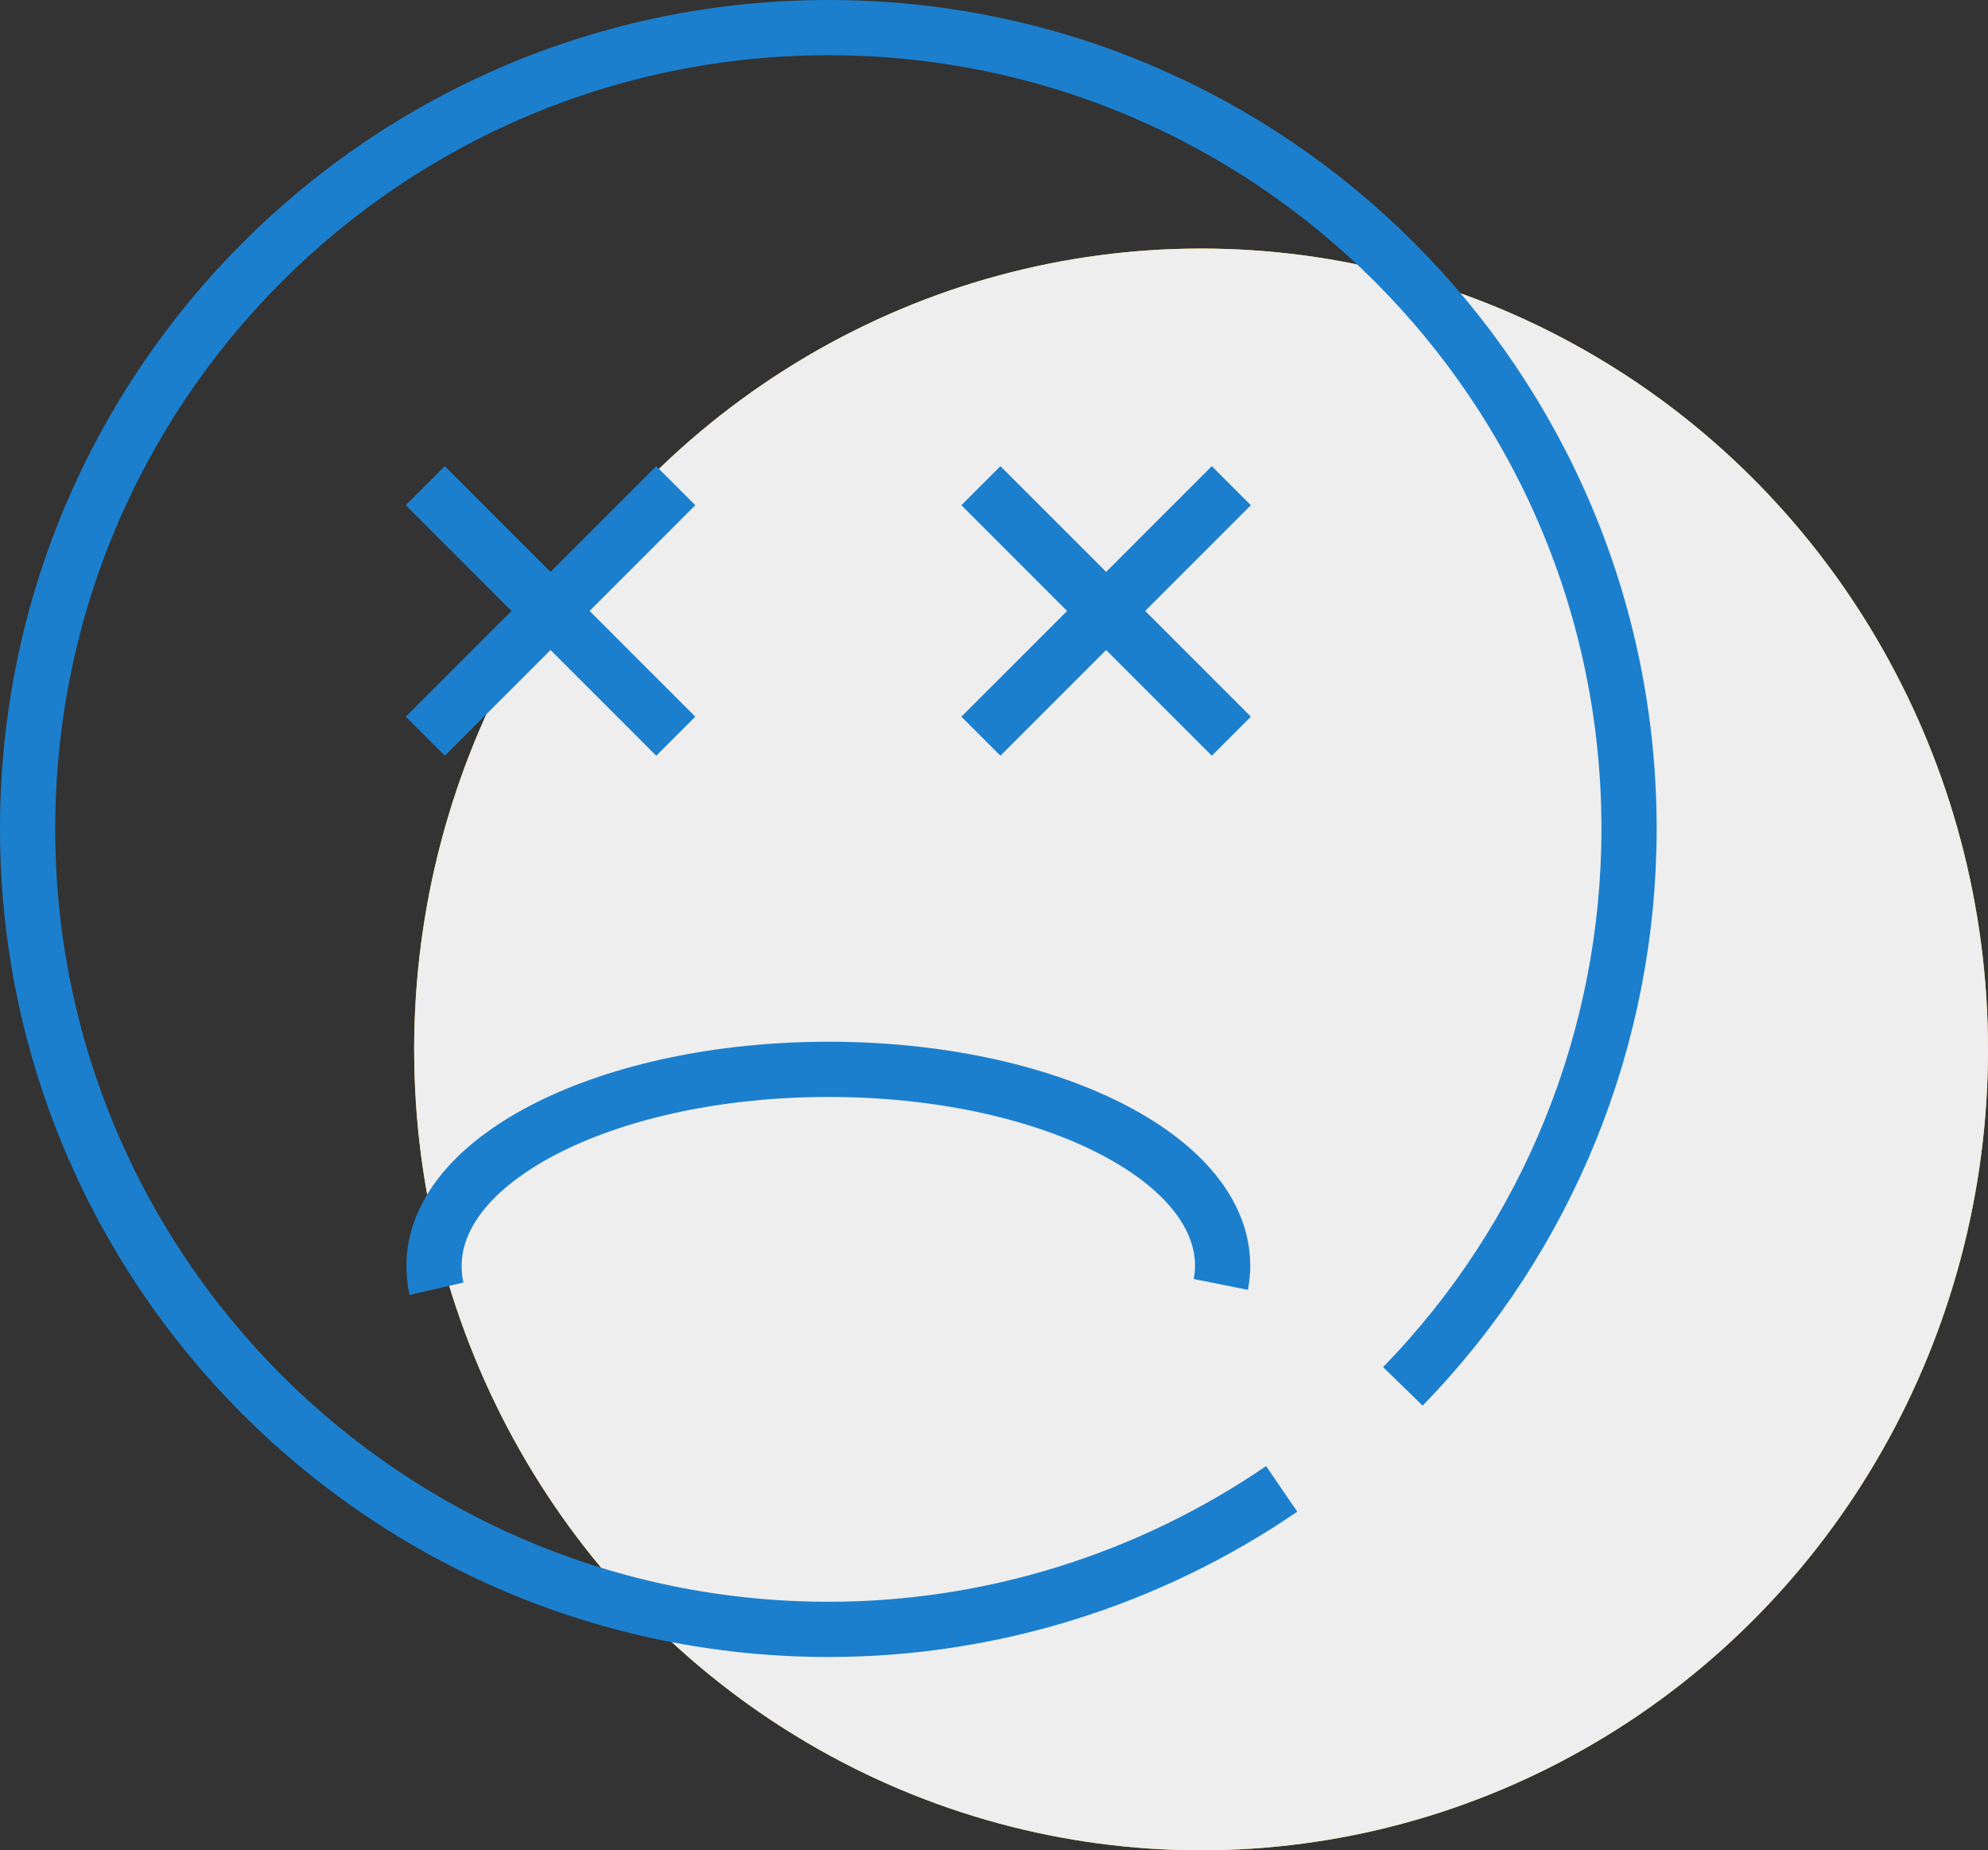
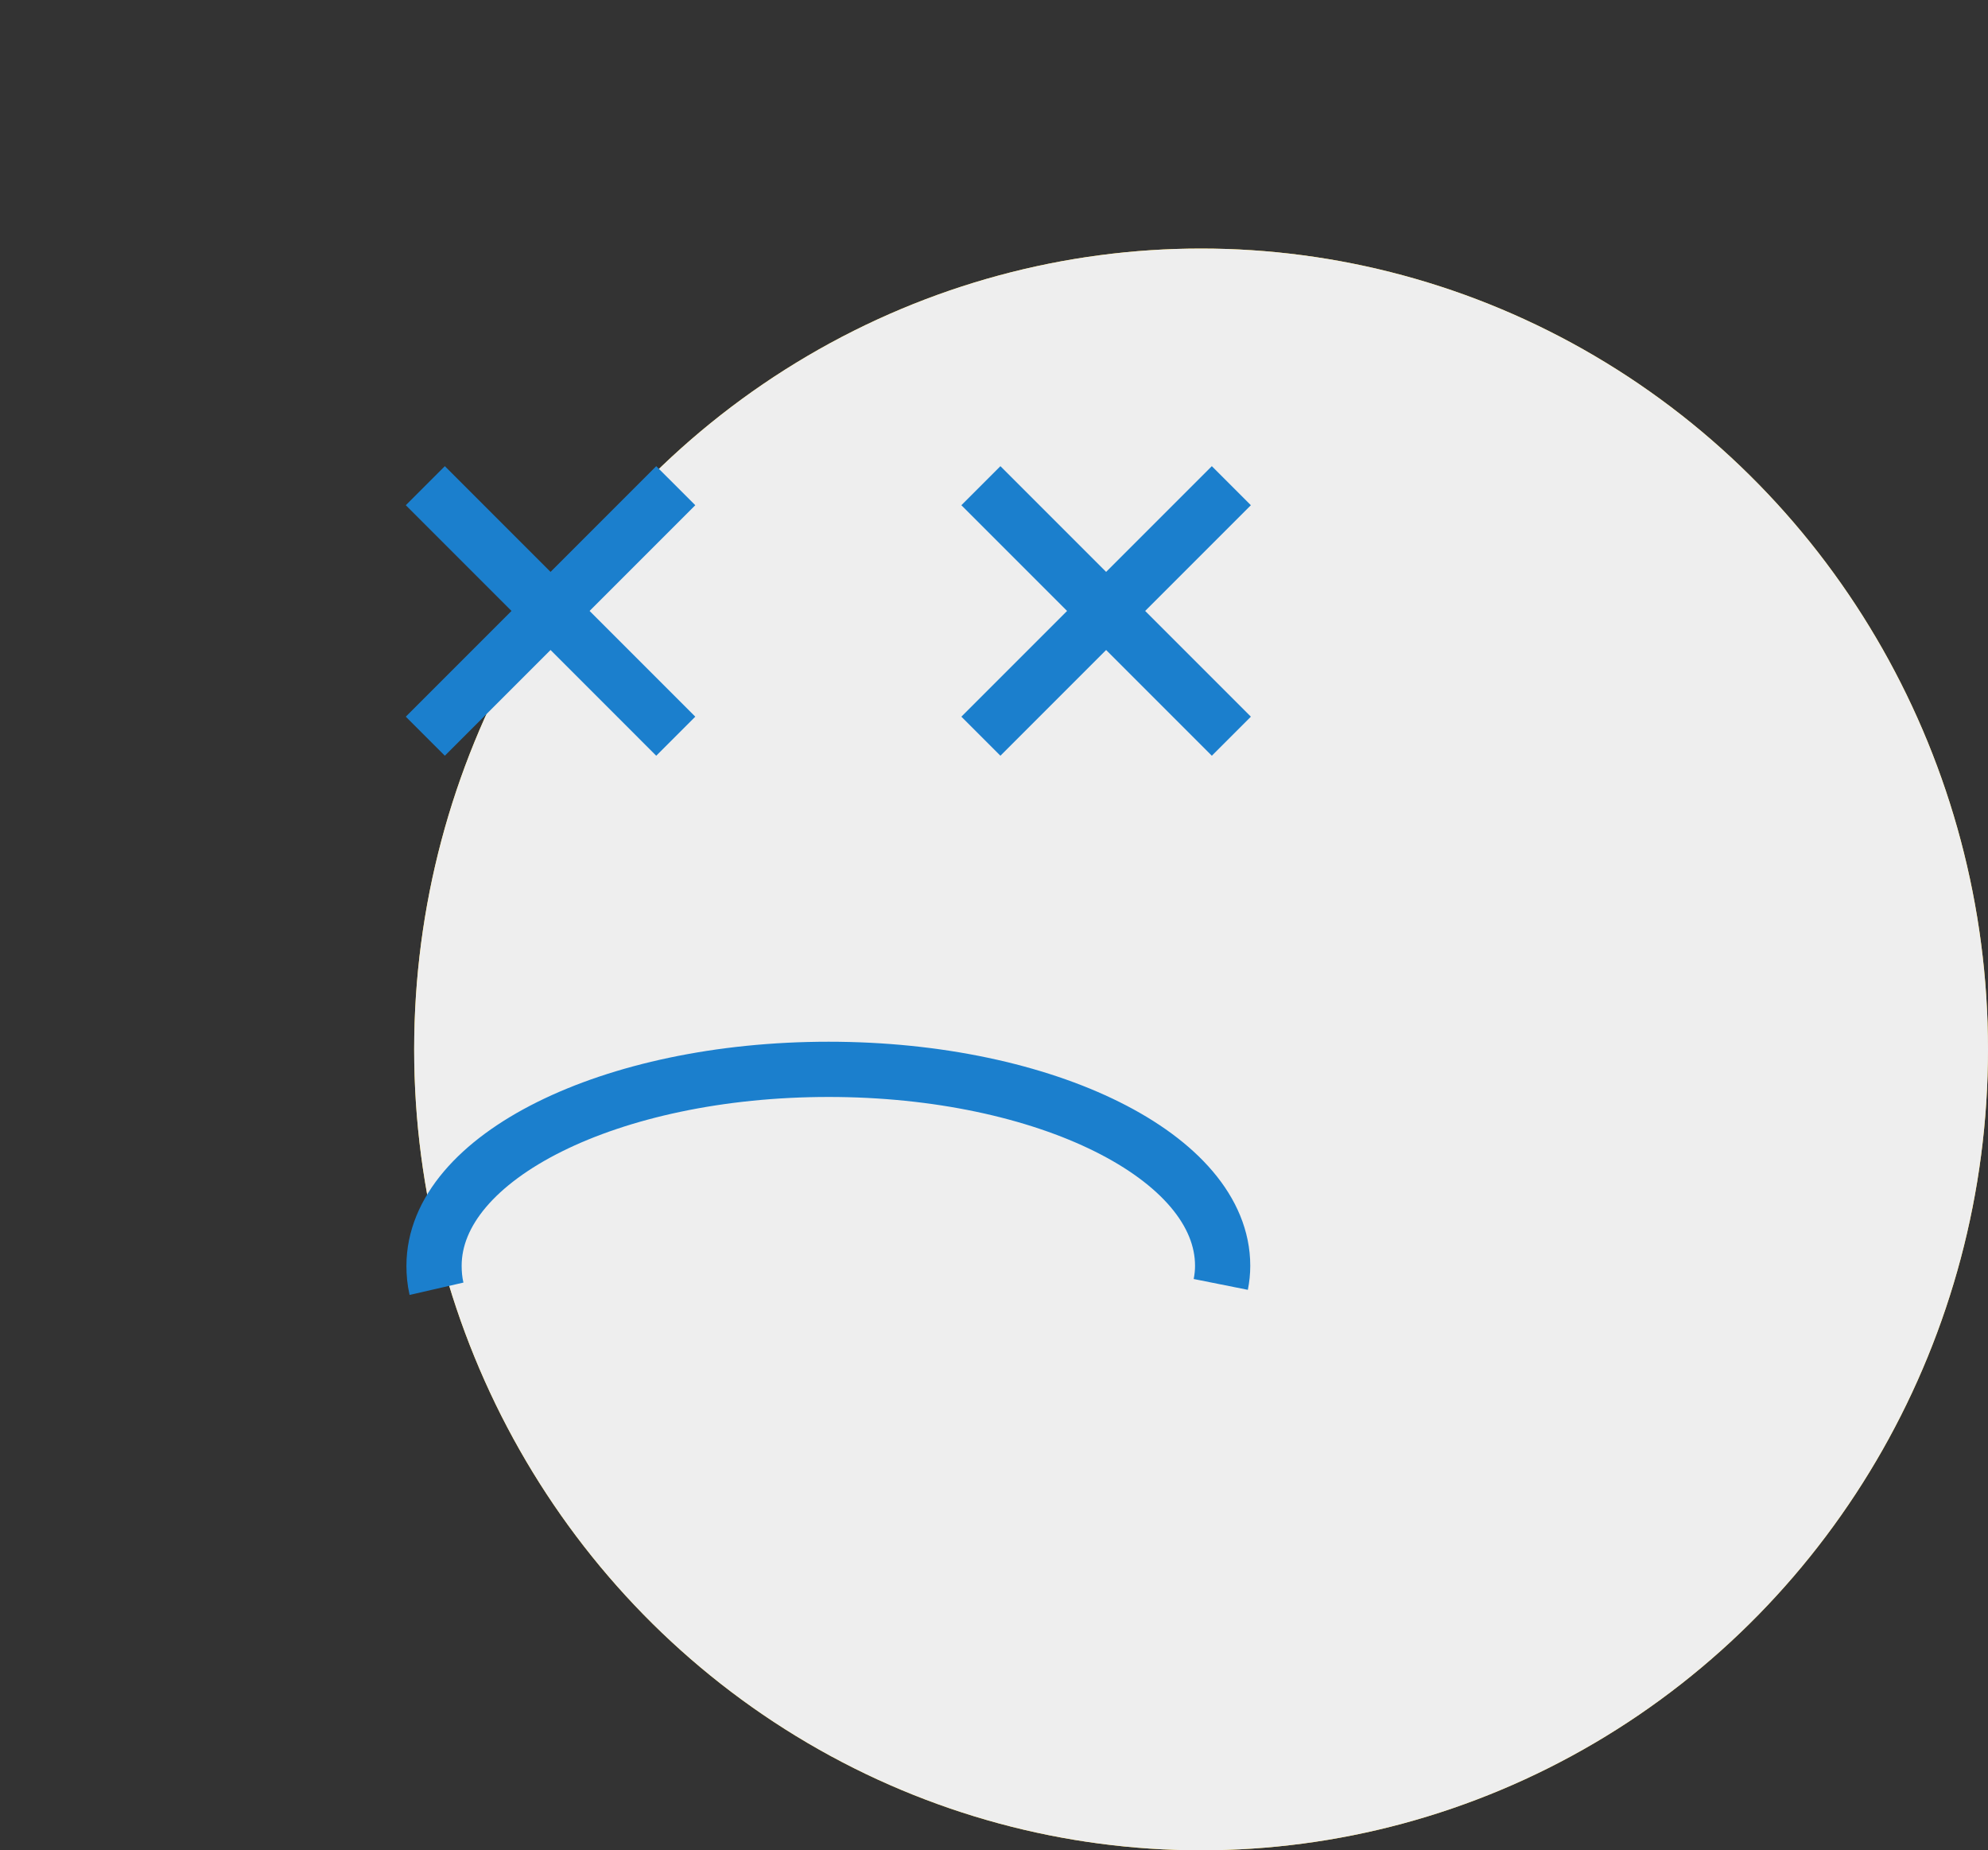
<svg xmlns="http://www.w3.org/2000/svg" width="72" height="67" viewBox="0 0 72 67" fill="none">
  <rect x="0" y="0" width="72" height="67" fill="#333333" stroke="none" />
  <ellipse cx="43.5" cy="38" rx="28.5" ry="29" fill="#FFCD20" />
  <ellipse cx="43.5" cy="38" rx="28.5" ry="29" fill="#EEEEEE" />
-   <path d="M46.419 53.913C41.58 57.222 35.863 59 30.011 59C13.986 59 1 46.014 1 30.011C1 13.986 13.986 1 30.011 1C46.014 1 59 13.986 59 30.011C59 37.551 56.074 44.798 50.807 50.2" stroke="#1B7FCD" stroke-width="2" stroke-miterlimit="22.926" />
  <path d="M15.809 46.666C15.742 46.374 15.72 46.104 15.72 45.834C15.72 41.895 22.111 38.721 30.011 38.721C37.889 38.721 44.281 41.895 44.281 45.834C44.281 46.059 44.258 46.284 44.213 46.509" stroke="#1B7FCD" stroke-width="2" stroke-miterlimit="22.926" />
  <path d="M15.404 17.587L24.474 26.658" stroke="#1B7FCD" stroke-width="2" stroke-miterlimit="22.926" />
  <path d="M24.474 17.587L15.404 26.658" stroke="#1B7FCD" stroke-width="2" stroke-miterlimit="22.926" />
  <path d="M35.525 17.587L44.596 26.658" stroke="#1B7FCD" stroke-width="2" stroke-miterlimit="22.926" />
  <path d="M44.596 17.587L35.525 26.658" stroke="#1B7FCD" stroke-width="2" stroke-miterlimit="22.926" />
</svg>